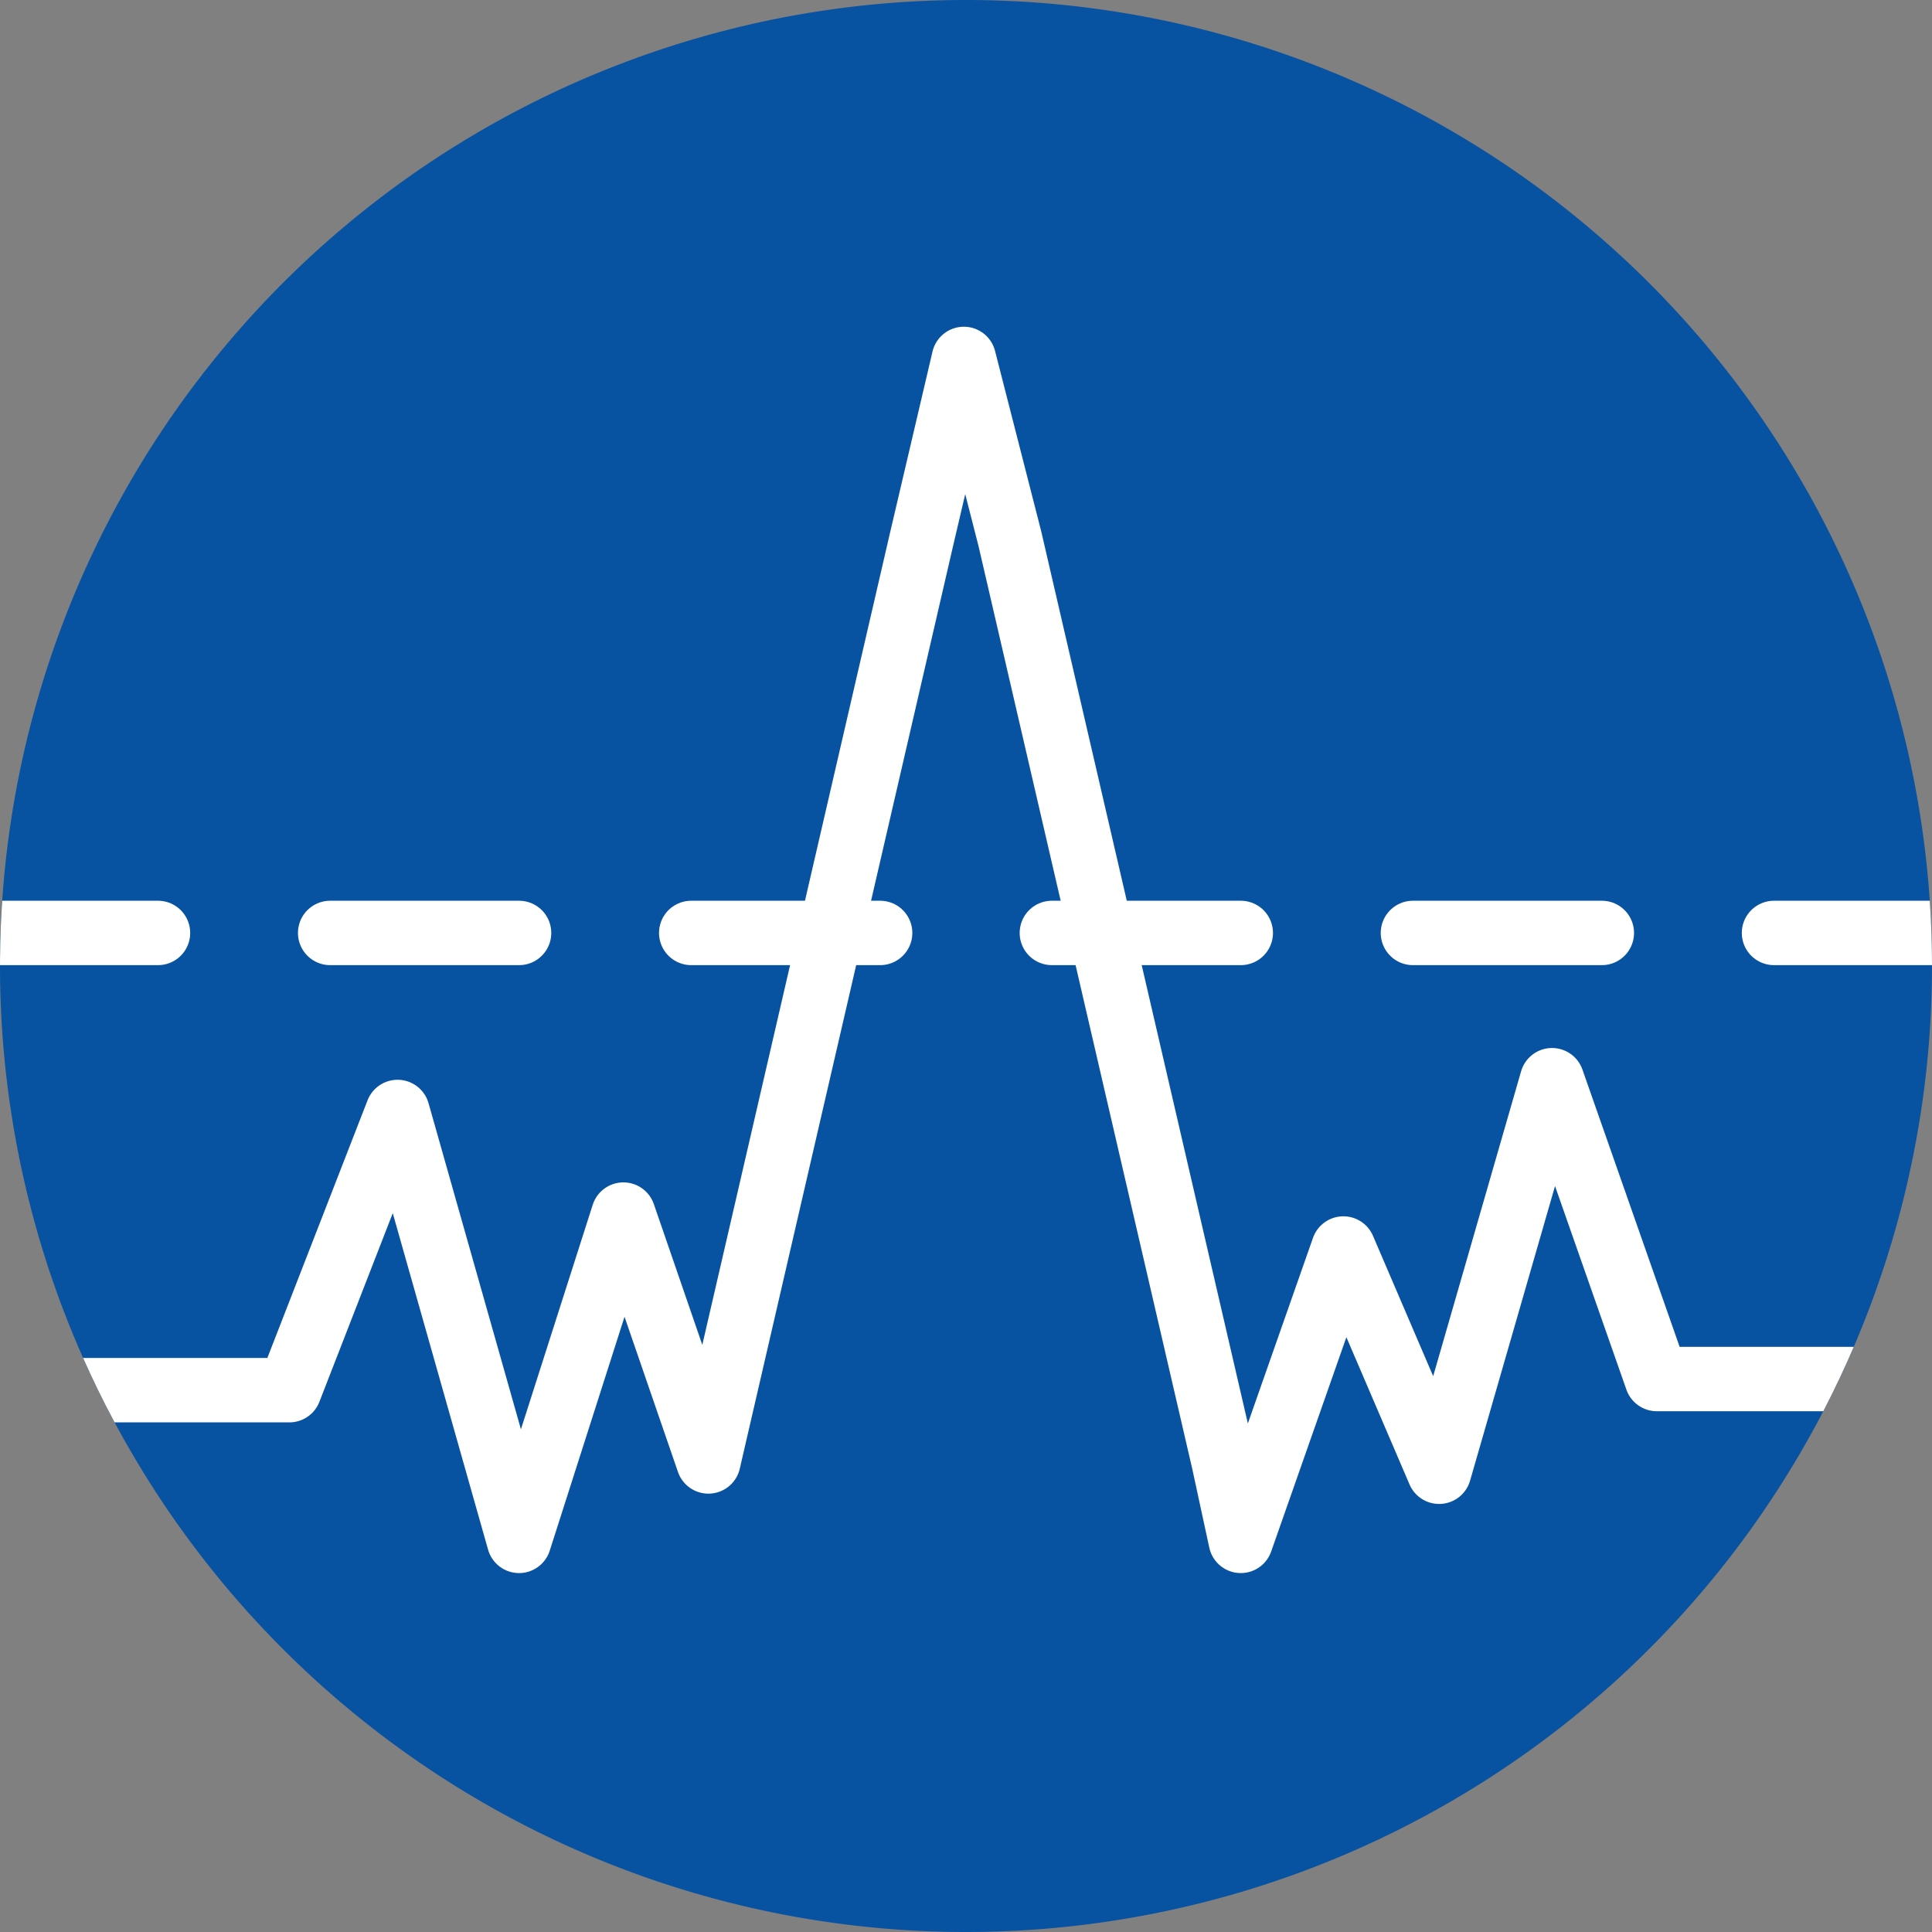
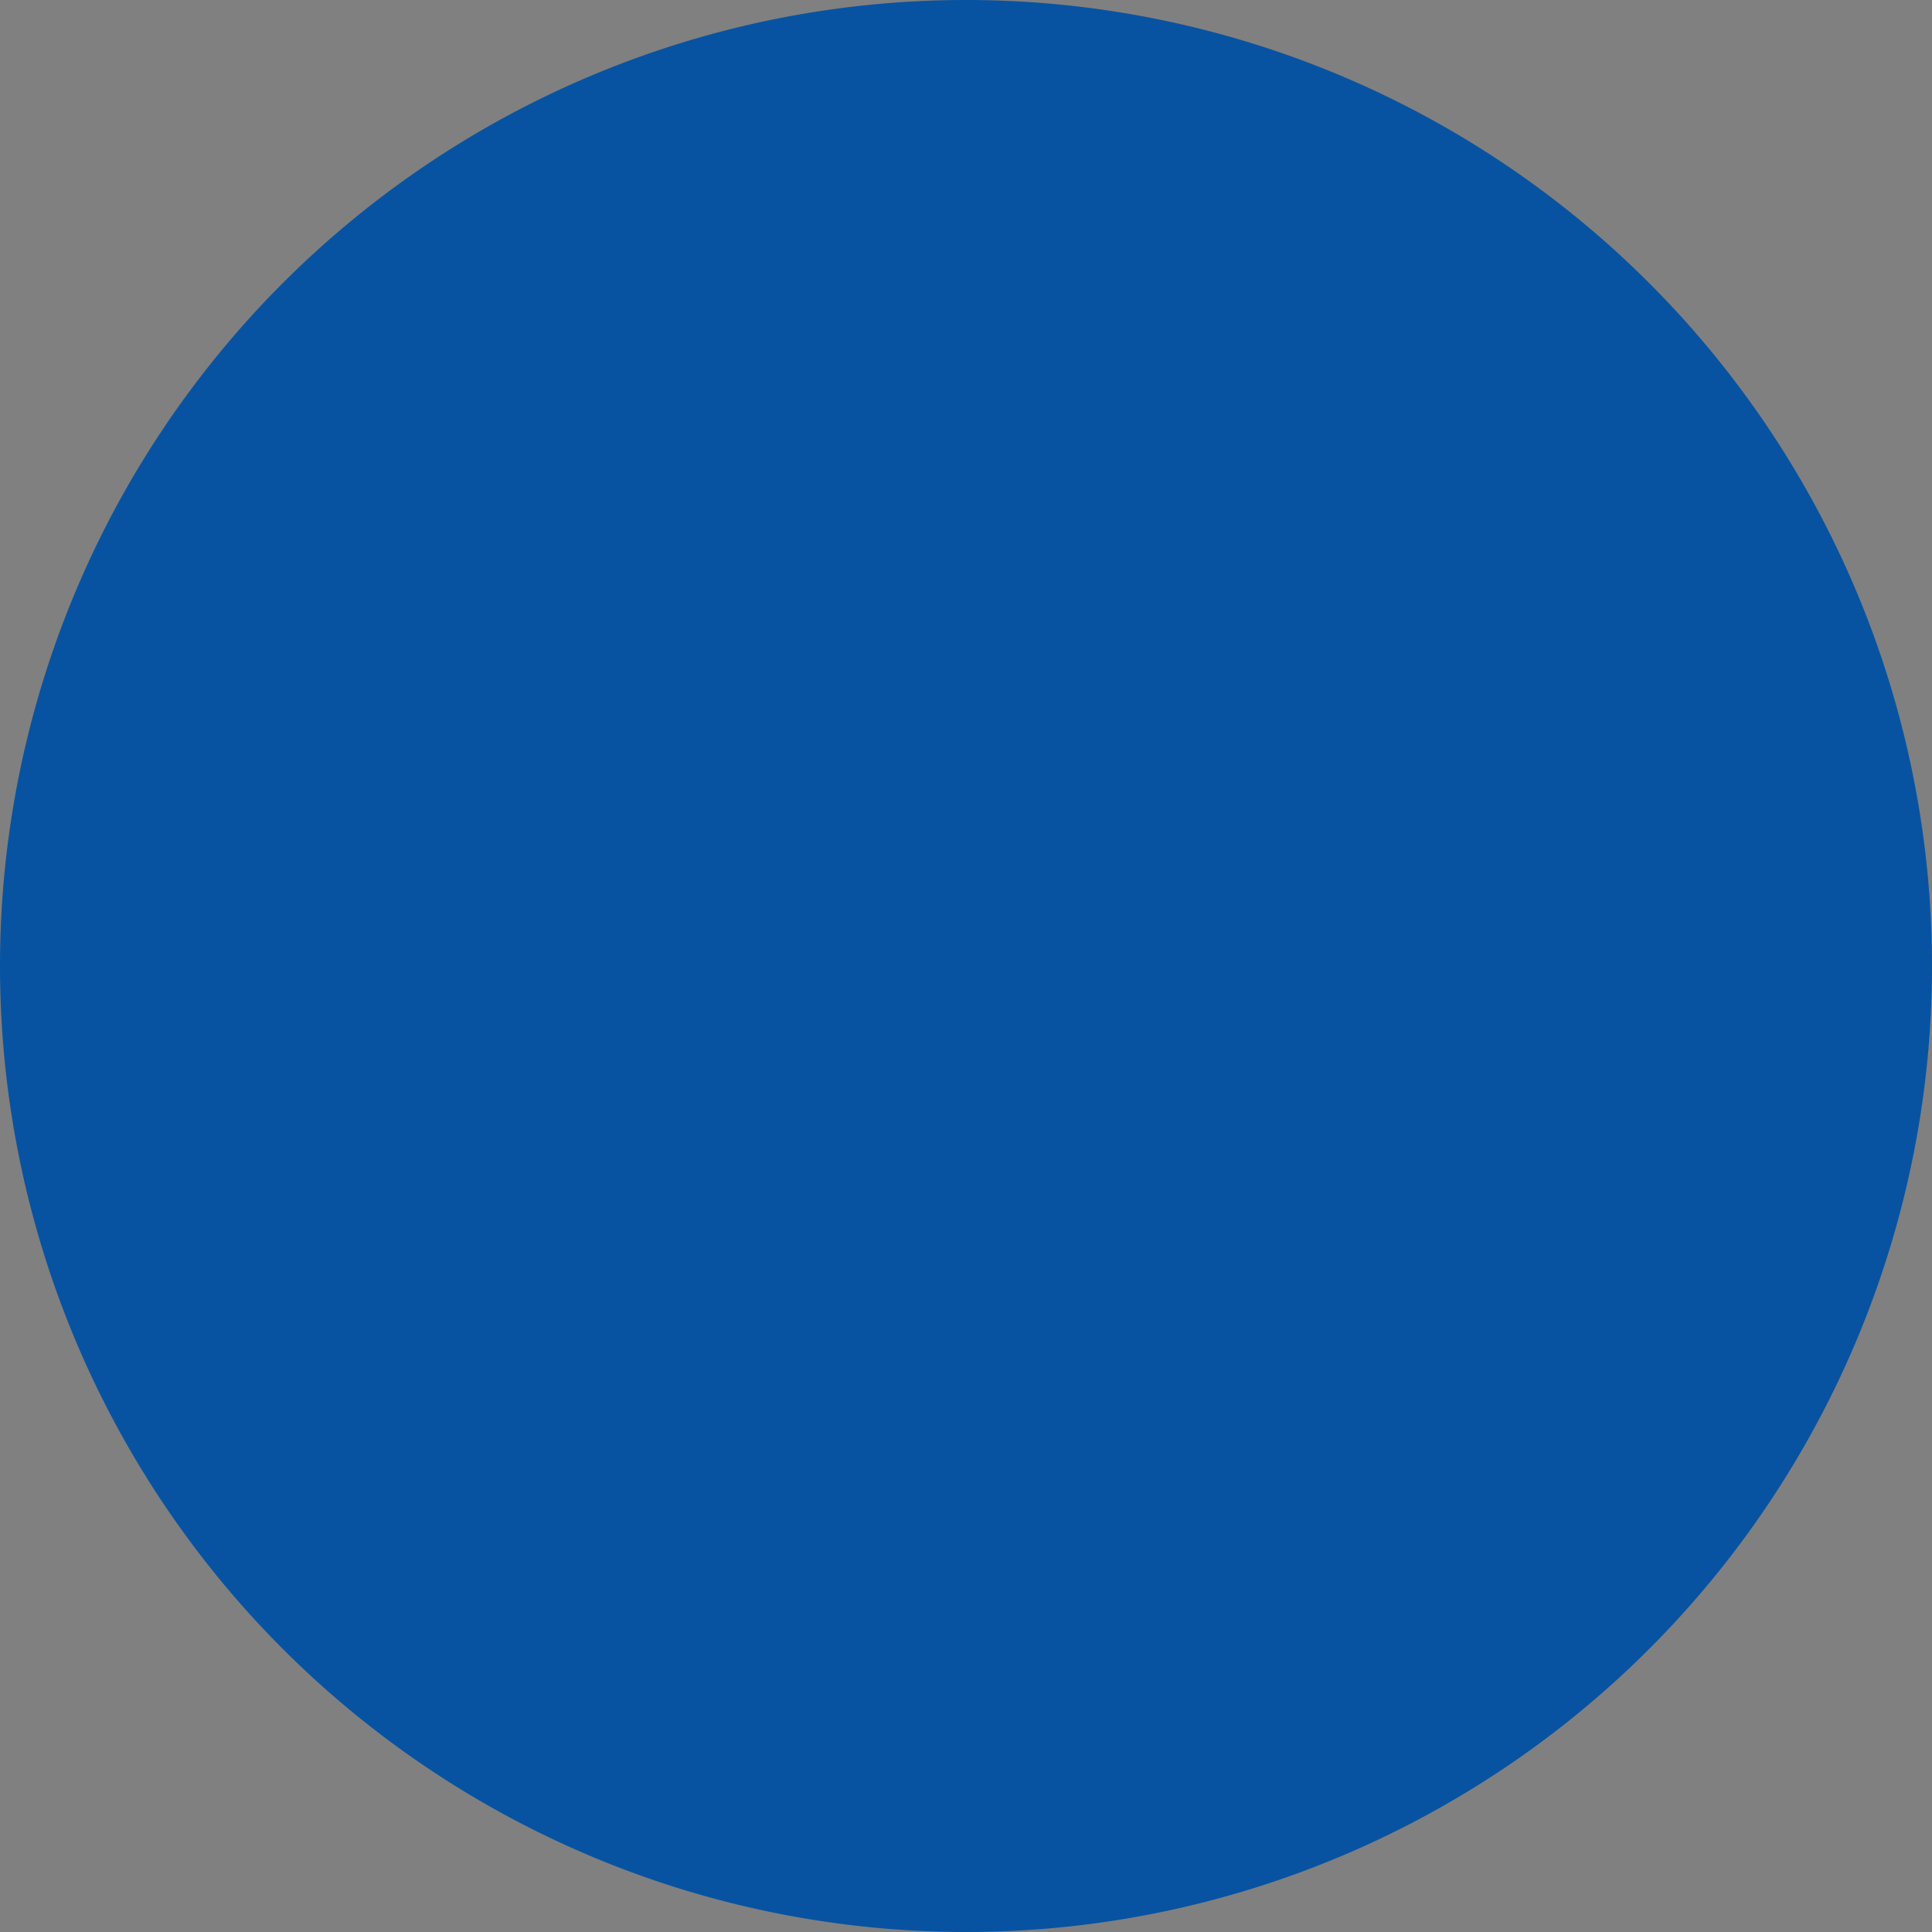
<svg xmlns="http://www.w3.org/2000/svg" id="Ebene_1" data-name="Ebene 1" viewBox="0 0 45 45">
  <rect x="0" y="0" width="45" height="45" fill="#808080" stroke="none" />
  <defs>
    <style>
      .cls-1, .cls-4 {
        fill: none;
      }

      .cls-2 {
        fill: #0753a2;
      }

      .cls-3 {
        clip-path: url(#clip-path);
      }

      .cls-4 {
        stroke: #fff;
        stroke-linecap: round;
        stroke-linejoin: round;
        stroke-width: 1.5px;
      }
    </style>
    <clipPath id="clip-path">
-       <path class="cls-1" d="M22.5,0A22.5,22.5,0,1,0,45,22.5,22.5,22.5,0,0,0,22.5,0Z" />
-     </clipPath>
+       </clipPath>
  </defs>
  <path class="cls-2" d="M22.5,45A22.5,22.5,0,1,0,0,22.5,22.5,22.5,0,0,0,22.5,45" />
  <g class="cls-3">
    <path class="cls-4" d="M41.32,21.73h4.4m-12.81,0h4.4m-12.81,0h4.4m-12.8,0h4.4m-12.81,0h4.4m-12.81,0h4.4" />
-     <polyline class="cls-4" points="-0.61 32.38 6.74 32.38 9.26 25.9 12.09 35.89 14.52 28.29 16.5 34.04 21.47 12.54 22.45 8.36 23.52 12.54 28.5 34.04 28.9 35.89 31.29 29.08 33.52 34.28 36.15 25.16 38.59 32.12 44.24 32.12" />
  </g>
</svg>